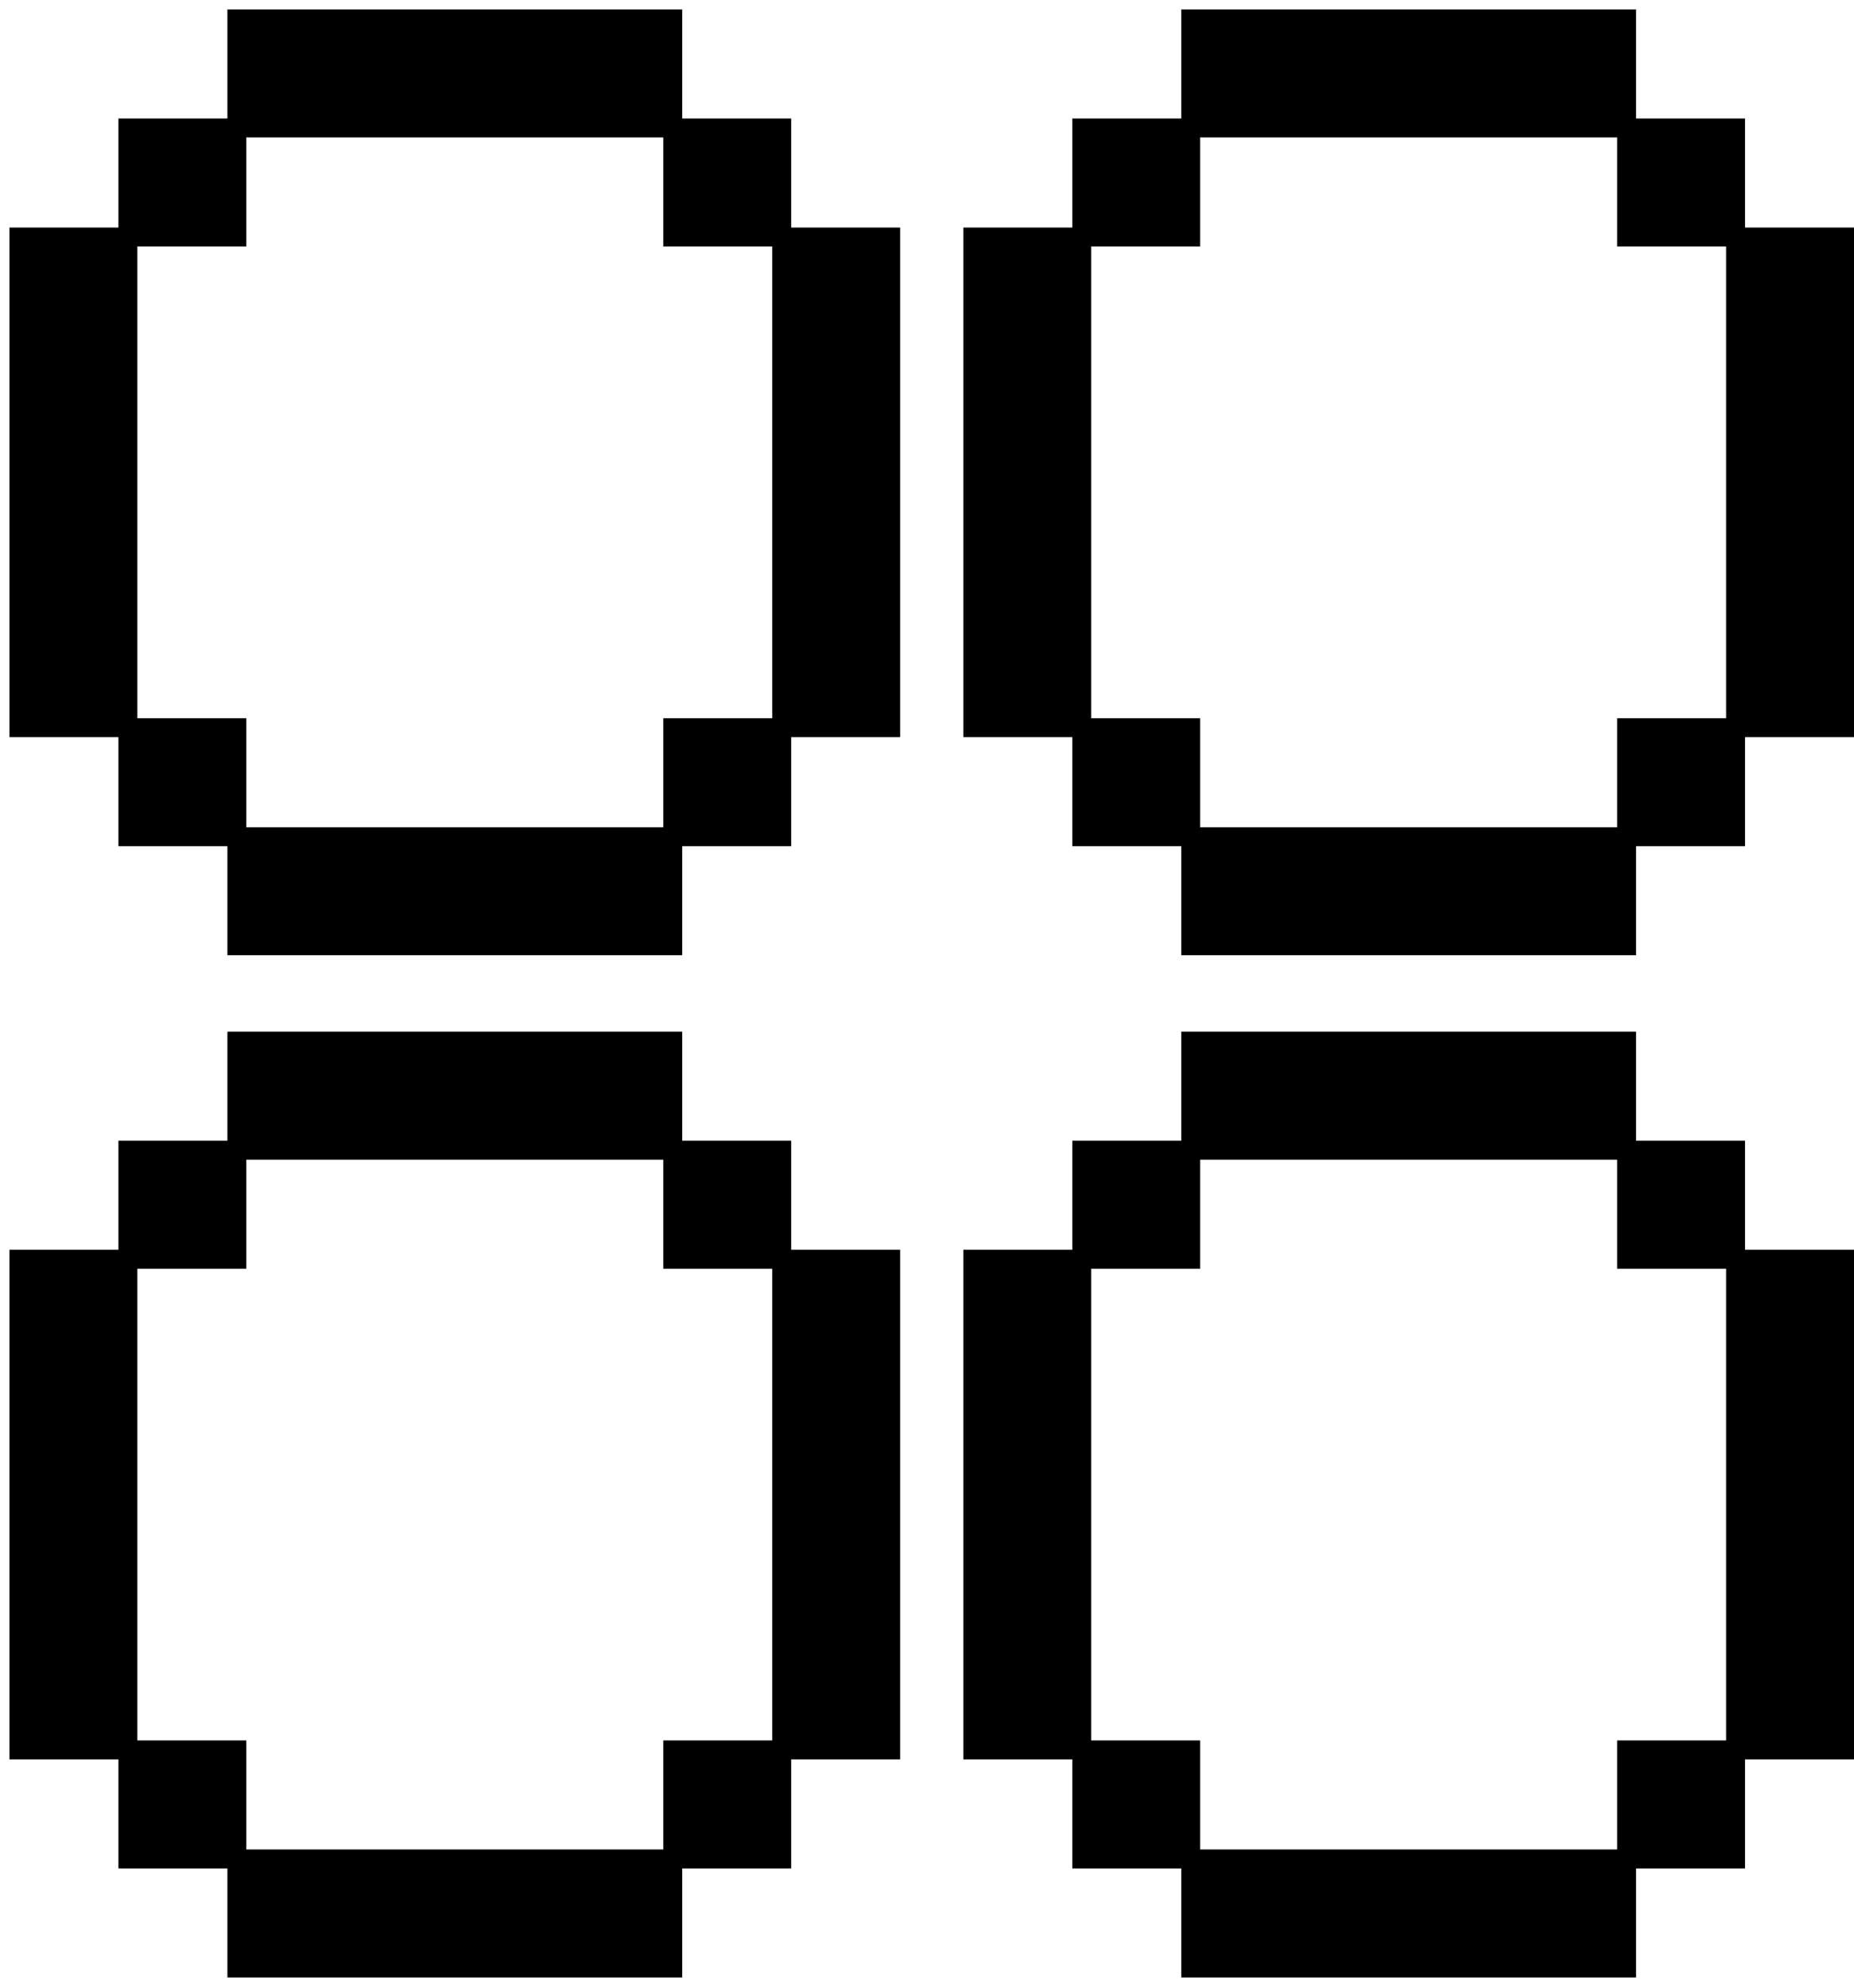
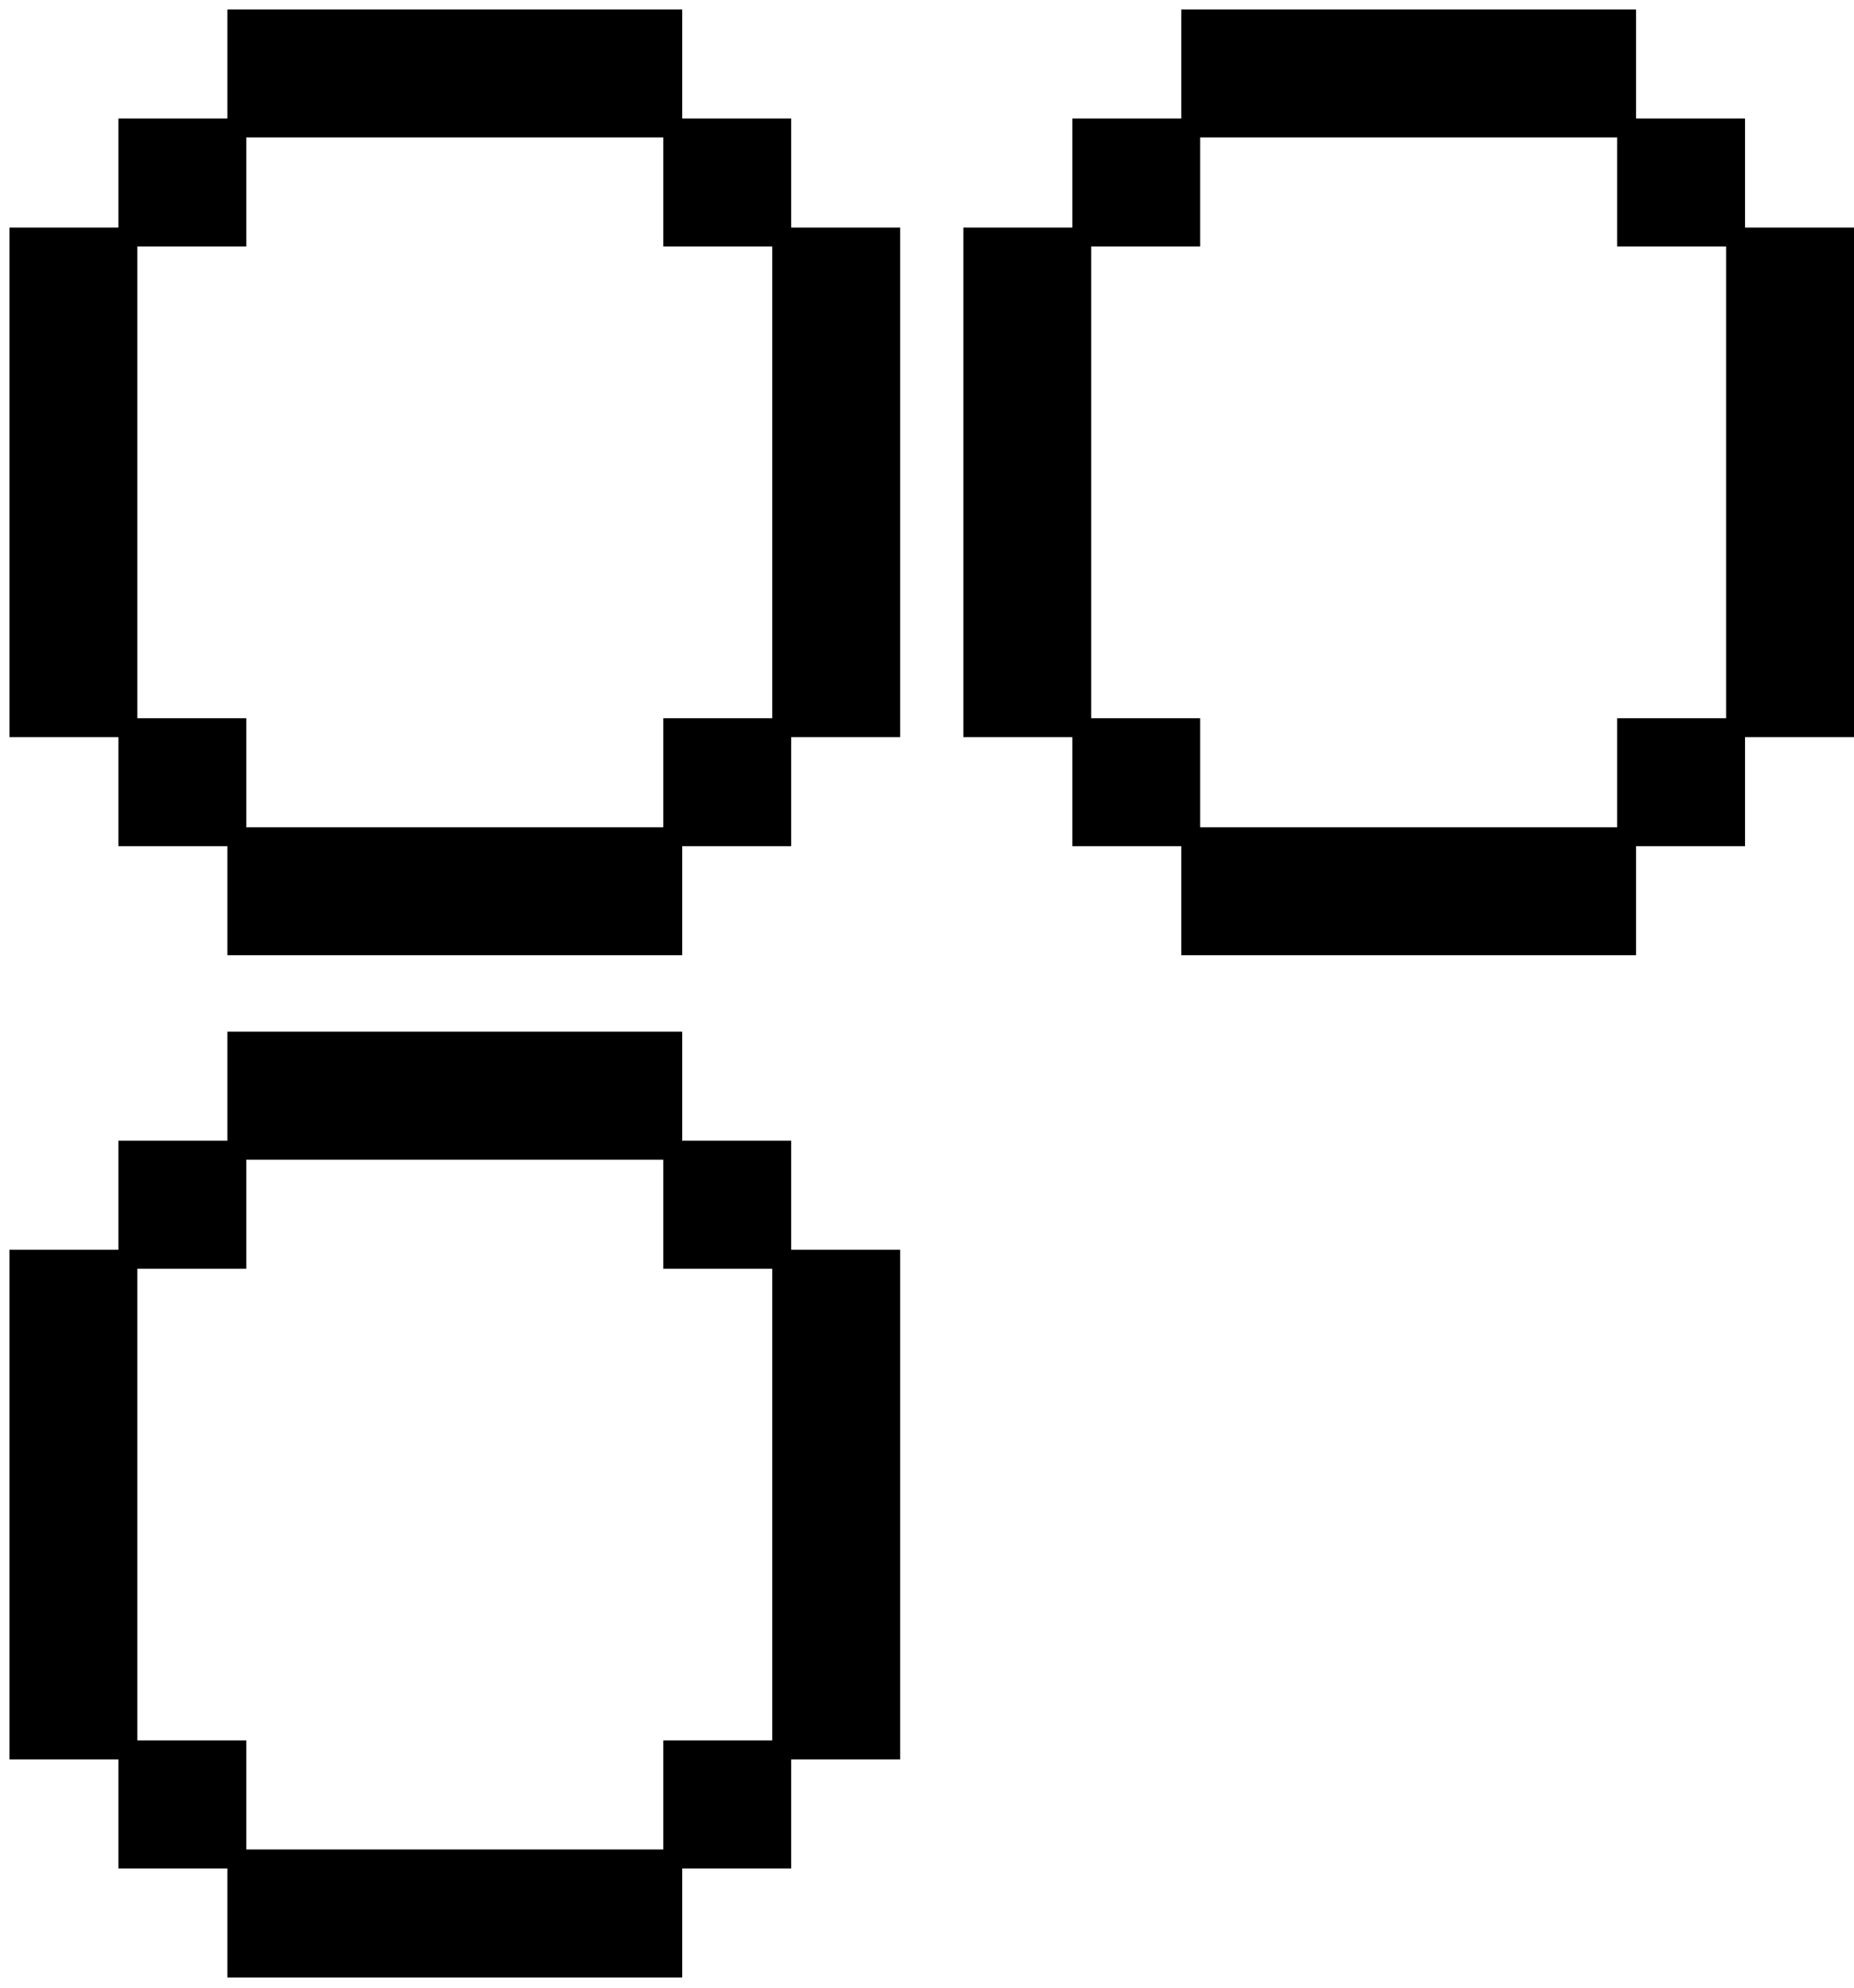
<svg xmlns="http://www.w3.org/2000/svg" width="98" height="105" viewBox="0 0 98 105" fill="none">
  <path d="M85.98 50.21H86.23V49.96V44.45H91.74H91.99V44.2V38.69H97.5H97.75V38.44V12.52V12.27H97.5H91.99V6.76V6.51H91.74H86.23V1V0.75H85.98H62.94H62.69V1V6.51H57.18H56.93V6.76V12.27H51.42H51.17V12.52V38.44V38.69H51.42H56.93V44.2V44.45H57.18H62.69V49.96V50.21H62.94H85.98ZM57.43 38.19V12.77H62.94H63.19V12.52V7.01H85.73V12.52V12.77H85.98H91.49V38.19H85.98H85.73V38.44V43.95H63.19V38.44V38.19H62.94H57.43Z" fill="black" stroke="black" stroke-width="0.5" />
  <path d="M35.56 50.21H35.81V49.96V44.45H41.32H41.57V44.2V38.69H47.08H47.33V38.44V12.52V12.27H47.08H41.57V6.76V6.51H41.32H35.81V1V0.75H35.56H12.52H12.27V1V6.51H6.76H6.51V6.76V12.27H1H0.75V12.52V38.44V38.69H1H6.51V44.2V44.45H6.76H12.27V49.96V50.21H12.52H35.56ZM7.01 38.19V12.77H12.52H12.77V12.52V7.01H35.31V12.52V12.77H35.56H41.07V38.19H35.56H35.31V38.44V43.95H12.77V38.44V38.19H12.52H7.01Z" fill="black" stroke="black" stroke-width="0.5" />
-   <path d="M85.98 104.21H86.23V103.96V98.45H91.74H91.99V98.2V92.69H97.5H97.75V92.44V66.52V66.27H97.5H91.99V60.76V60.51H91.74H86.23V55V54.75H85.98H62.94H62.69V55V60.51H57.18H56.93V60.76V66.27H51.42H51.17V66.52V92.44V92.69H51.42H56.93V98.2V98.45H57.18H62.69V103.96V104.21H62.94H85.98ZM57.43 92.19V66.77H62.94H63.19V66.52V61.01H85.73V66.52V66.77H85.98H91.49V92.19H85.98H85.73V92.44V97.95H63.19V92.44V92.19H62.94H57.43Z" fill="black" stroke="black" stroke-width="0.5" />
  <path d="M35.56 104.21H35.81V103.96V98.45H41.32H41.57V98.2V92.69H47.08H47.33V92.44V66.52V66.27H47.08H41.57V60.76V60.51H41.32H35.81V55V54.75H35.56H12.52H12.27V55V60.51H6.76H6.51V60.76V66.27H1H0.75V66.52V92.44V92.69H1H6.51V98.2V98.45H6.76H12.27V103.96V104.21H12.52H35.56ZM7.01 92.19V66.77H12.52H12.77V66.52V61.01H35.31V66.52V66.77H35.56H41.07V92.19H35.56H35.31V92.44V97.95H12.77V92.44V92.19H12.52H7.01Z" fill="black" stroke="black" stroke-width="0.5" />
</svg>